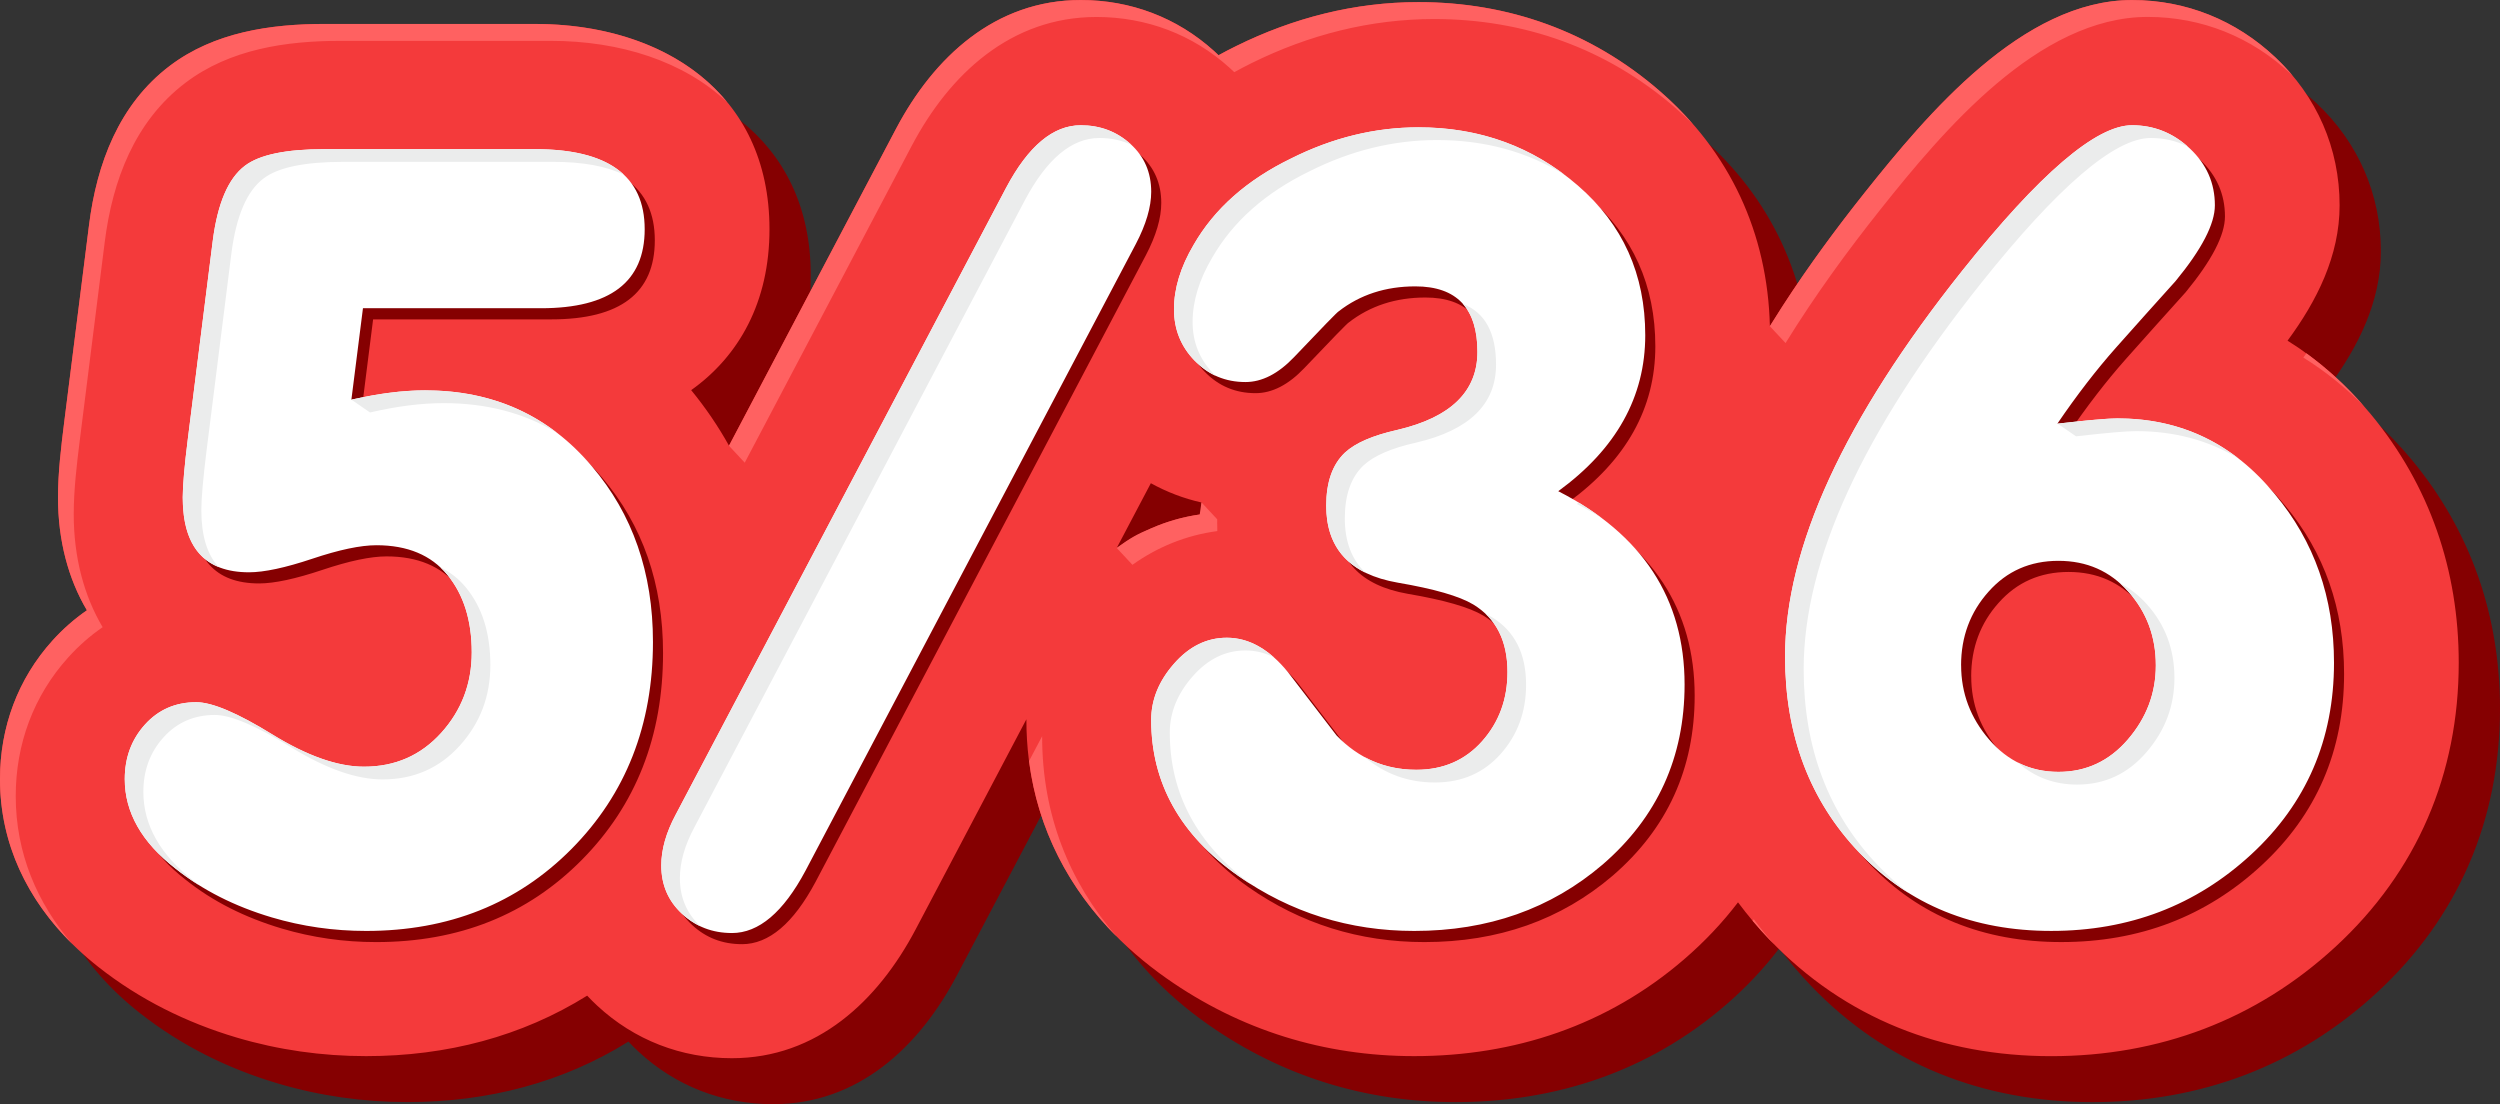
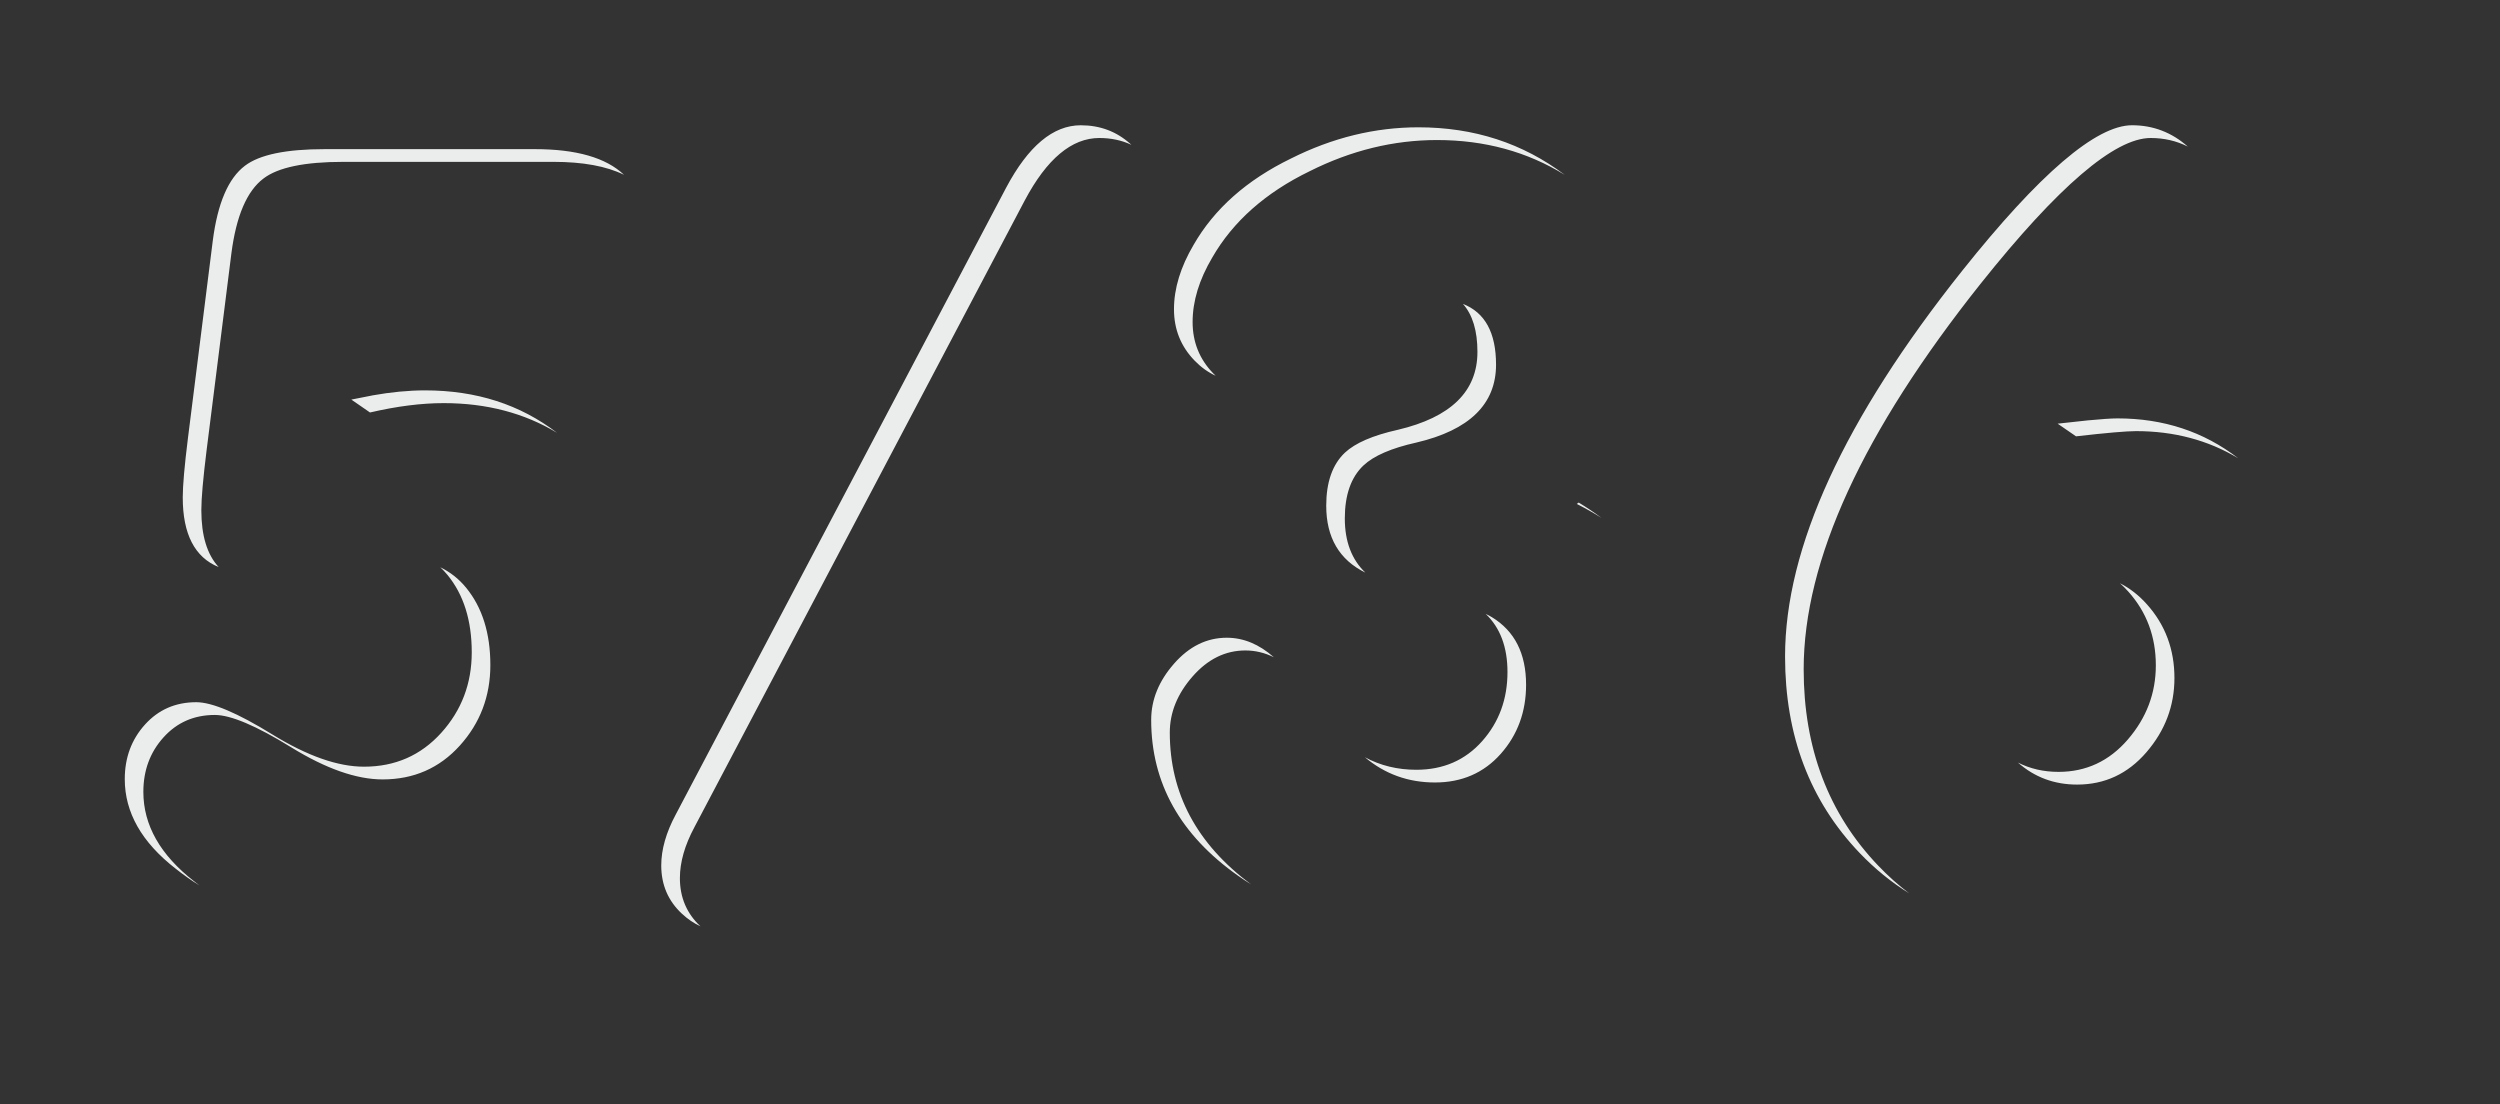
<svg xmlns="http://www.w3.org/2000/svg" width="120" height="53" viewBox="0 0 120 53" fill="none">
  <rect x="0" y="0" width="120" height="53" fill="#333333" stroke="none" />
-   <path fill-rule="evenodd" clip-rule="evenodd" d="M86.934 17.865C88.344 15.581 89.913 13.428 91.487 11.453C94.486 7.688 99.071 2.209 104.317 2.209C106.915 2.209 109.302 3.175 111.196 4.957C113.188 6.832 114.282 9.32 114.282 12.061C114.282 14.489 113.189 16.654 111.783 18.558C113.26 19.477 114.6 20.662 115.786 22.096C118.611 25.513 120 29.579 120 34.017C120 39.35 118.003 44.038 114.086 47.65C110.275 51.164 105.608 52.902 100.44 52.902C95.227 52.902 90.546 51.099 86.922 47.312C86.371 46.737 85.867 46.139 85.405 45.518C84.658 46.498 83.793 47.415 82.809 48.261C79.136 51.421 74.689 52.901 69.864 52.901C65.544 52.901 61.518 51.657 57.978 49.169C53.771 46.214 51.248 41.961 51.248 36.761C51.248 36.751 51.248 36.741 51.248 36.731L45.933 46.815C44.123 50.25 41.2 53 37.11 53C34.684 53 32.432 52.133 30.649 50.479C30.481 50.323 30.319 50.161 30.165 49.996C27.028 51.953 23.431 52.9 19.553 52.9C17.443 52.9 15.352 52.605 13.329 52.004C10.927 51.291 8.684 50.178 6.71 48.624C3.856 46.378 1.981 43.309 1.981 39.603C1.981 37.113 2.835 34.792 4.503 32.946C5.006 32.39 5.559 31.907 6.153 31.498C5.252 29.981 4.765 28.13 4.765 26.081C4.765 24.9 4.914 23.655 5.061 22.484L6.255 13.004C6.625 10.061 7.692 7.213 10.127 5.368C12.26 3.75 14.963 3.355 17.565 3.355H27.657C33.744 3.355 38.916 6.622 38.916 13.208C38.916 16.706 37.922 19.563 35.624 21.2C36.32 22.049 36.458 22.675 36.974 23.601L44.984 8.401C46.806 4.946 49.752 2.207 53.857 2.207C56.245 2.207 58.472 3.044 60.249 4.648C60.325 4.716 60.399 4.786 60.473 4.856C60.746 4.705 61.023 4.559 61.307 4.42C64.055 3.062 66.997 2.306 70.064 2.306C74.393 2.306 78.347 3.719 81.629 6.556C85.024 9.492 86.825 13.404 86.936 17.86L86.934 17.865Z" fill="#850001" />
-   <path fill-rule="evenodd" clip-rule="evenodd" d="M84.952 15.659C86.362 13.375 87.931 11.222 89.505 9.247C92.504 5.482 97.089 0.003 102.335 0.003C104.932 0.003 107.321 0.969 109.215 2.751C111.207 4.626 112.301 7.114 112.301 9.855C112.301 12.282 111.208 14.448 109.802 16.352C111.279 17.271 112.619 18.456 113.805 19.889C116.63 23.306 118.019 27.372 118.019 31.811C118.019 37.144 116.022 41.832 112.105 45.444C108.294 48.958 103.627 50.696 98.459 50.696C93.246 50.696 88.565 48.894 84.941 45.106C84.39 44.531 83.886 43.932 83.424 43.312C82.677 44.292 81.812 45.208 80.829 46.054C77.155 49.215 72.707 50.694 67.883 50.694C63.563 50.694 59.537 49.45 55.997 46.963C51.79 44.008 49.267 39.753 49.267 34.555C49.267 34.545 49.267 34.535 49.267 34.525L43.952 44.609C42.142 48.044 39.219 50.794 35.129 50.794C32.703 50.794 30.451 49.927 28.669 48.274C28.5 48.117 28.338 47.956 28.184 47.791C25.047 49.748 21.45 50.694 17.572 50.694C15.462 50.694 13.371 50.4 11.348 49.799C8.946 49.085 6.703 47.973 4.729 46.419C1.875 44.173 0 41.104 0 37.398C0 34.909 0.854 32.587 2.522 30.741C3.025 30.185 3.578 29.701 4.172 29.292C3.271 27.775 2.784 25.924 2.784 23.875C2.784 22.694 2.933 21.449 3.08 20.277L4.274 10.797C4.644 7.855 5.711 5.007 8.146 3.162C10.279 1.544 12.982 1.148 15.584 1.148H25.676C31.763 1.148 36.935 4.414 36.935 11.001C36.935 14.498 35.475 17.091 33.176 18.727C33.872 19.576 34.477 20.467 34.992 21.393L43.003 6.194C44.825 2.738 47.771 0 51.876 0C54.264 0 56.491 0.837 58.268 2.442C58.344 2.51 58.418 2.58 58.492 2.65C58.765 2.499 59.043 2.353 59.326 2.214C62.075 0.856 65.016 0.1 68.084 0.1C72.412 0.1 76.366 1.513 79.648 4.35C83.043 7.286 84.844 11.198 84.954 15.654L84.952 15.659ZM55.242 23.192L53.602 26.303C54.81 25.443 56.187 24.882 57.676 24.684C57.672 24.55 57.669 24.414 57.669 24.278C57.669 24.225 57.669 24.172 57.67 24.119C56.817 23.927 56.002 23.616 55.24 23.194L55.242 23.192Z" fill="#F43A3B" />
-   <path fill-rule="evenodd" clip-rule="evenodd" d="M85.569 14.682C86.813 12.759 88.158 10.938 89.505 9.246C92.504 5.481 97.089 0.003 102.335 0.003C104.932 0.003 107.321 0.968 109.214 2.751C109.517 3.036 109.798 3.335 110.059 3.646L109.969 3.56C108.075 1.778 105.686 0.812 103.089 0.812C97.844 0.812 93.258 6.29 90.259 10.056C88.686 12.031 87.115 14.184 85.707 16.467L84.952 15.658L85.569 14.682V14.682ZM110.706 16.959C111.695 17.677 112.617 18.522 113.464 19.49C112.568 18.586 111.597 17.809 110.559 17.163L110.707 16.96L110.706 16.959ZM85.15 45.321C85.079 45.25 85.01 45.179 84.941 45.106C84.657 44.809 84.384 44.505 84.124 44.196L84.18 44.123C84.484 44.531 84.807 44.931 85.151 45.321H85.15ZM53.602 44.959C51.302 42.653 49.818 39.81 49.394 36.53L50.023 35.336C50.023 35.346 50.023 35.356 50.023 35.365C50.023 39.092 51.318 42.333 53.602 44.958V44.959ZM3.47 45.313C1.336 43.204 0 40.529 0 37.401C0 34.91 0.854 32.589 2.522 30.744C3.025 30.187 3.578 29.704 4.172 29.295C3.271 27.778 2.784 25.927 2.784 23.878C2.784 22.697 2.933 21.451 3.08 20.28L4.274 10.8C4.644 7.857 5.711 5.01 8.146 3.164C10.279 1.546 12.982 1.151 15.584 1.151H25.676C29.439 1.151 32.852 2.399 34.909 4.909C32.823 2.941 29.765 1.961 26.431 1.961H16.339C13.737 1.961 11.035 2.356 8.901 3.975C6.466 5.82 5.399 8.668 5.028 11.611L3.835 21.091C3.688 22.263 3.539 23.507 3.539 24.688C3.539 26.737 4.026 28.587 4.927 30.105C4.332 30.514 3.779 30.997 3.277 31.554C1.609 33.4 0.755 35.722 0.755 38.211C0.755 40.952 1.782 43.344 3.47 45.314V45.313ZM34.992 21.396L43.002 6.196C44.823 2.742 47.768 0.003 51.875 0.003C54.263 0.003 56.49 0.84 58.267 2.444C58.343 2.513 58.417 2.583 58.489 2.652C58.763 2.502 59.041 2.356 59.324 2.218C62.072 0.86 65.014 0.103 68.081 0.103C72.41 0.103 76.364 1.517 79.646 4.354C80.239 4.867 80.783 5.41 81.279 5.981C80.999 5.701 80.707 5.429 80.402 5.165C77.12 2.327 73.166 0.914 68.837 0.914C65.769 0.914 62.828 1.67 60.079 3.028C59.797 3.168 59.52 3.312 59.245 3.464C59.172 3.394 59.098 3.325 59.023 3.256C57.247 1.651 55.019 0.815 52.63 0.815C48.524 0.815 45.579 3.554 43.758 7.009L35.747 22.209L34.993 21.399L34.992 21.396ZM55.288 25.346C56.015 25.03 56.784 24.81 57.586 24.695L57.671 24.116L58.426 24.926C58.425 24.979 58.425 25.032 58.425 25.086C58.425 25.222 58.427 25.358 58.431 25.492C56.941 25.69 55.564 26.251 54.357 27.111L53.602 26.302C54.278 25.812 54.518 25.667 55.288 25.346V25.346Z" fill="#FF6161" />
-   <path d="M17.351 19.721C18.644 19.421 19.82 19.272 20.889 19.272C24.17 19.272 26.839 20.486 28.893 22.915C30.849 25.21 31.826 28.021 31.826 31.348C31.826 35.34 30.525 38.65 27.924 41.278C25.322 43.906 22.033 45.22 18.055 45.22C16.498 45.22 14.989 45.004 13.532 44.571C11.741 44.039 10.201 43.258 8.908 42.226C7.284 40.962 6.472 39.531 6.472 37.934C6.472 36.903 6.794 36.03 7.441 35.314C8.088 34.599 8.908 34.242 9.903 34.242C10.665 34.242 11.883 34.757 13.557 35.789C15.231 36.821 16.697 37.336 17.956 37.336C19.448 37.336 20.682 36.795 21.66 35.714C22.639 34.632 23.127 33.344 23.127 31.846C23.127 30.316 22.738 29.076 21.959 28.129C21.18 27.181 20.045 26.707 18.553 26.707C17.791 26.707 16.764 26.923 15.471 27.356C14.178 27.788 13.167 28.005 12.439 28.005C10.318 28.005 9.257 26.807 9.257 24.412C9.257 23.847 9.34 22.898 9.506 21.568L10.699 12.086C10.931 10.291 11.445 9.093 12.24 8.494C12.937 7.962 14.213 7.695 16.069 7.695H26.161C29.674 7.695 31.431 8.976 31.431 11.538C31.431 14.066 29.774 15.33 26.46 15.33H17.909L17.354 19.721H17.351ZM35.614 45.32C34.678 45.32 33.882 45.013 33.22 44.397C32.557 43.781 32.225 43.008 32.225 42.077C32.225 41.311 32.456 40.496 32.921 39.632L48.781 9.542C49.842 7.546 51.035 6.548 52.361 6.548C53.288 6.548 54.084 6.848 54.747 7.446C55.41 8.045 55.741 8.81 55.741 9.742C55.741 10.474 55.492 11.313 55.004 12.246L39.144 42.335C38.083 44.322 36.906 45.321 35.614 45.321V45.32ZM75.279 24.112C79.322 26.175 81.344 29.269 81.344 33.394C81.344 36.887 80.035 39.764 77.416 42.027C74.931 44.155 71.914 45.22 68.368 45.22C65.252 45.22 62.435 44.339 59.916 42.575C57.132 40.612 55.741 38.118 55.741 35.09C55.741 34.126 56.105 33.227 56.835 32.395C57.564 31.563 58.409 31.148 59.37 31.148C60.431 31.148 61.408 31.696 62.303 32.794C63.065 33.792 63.844 34.807 64.639 35.839C65.701 36.937 66.976 37.485 68.468 37.485C69.76 37.485 70.813 37.027 71.626 36.113C72.438 35.198 72.843 34.092 72.843 32.794C72.843 31.297 72.297 30.216 71.203 29.551C70.539 29.152 69.33 28.802 67.573 28.503C65.286 28.103 64.143 26.872 64.143 24.81C64.143 23.679 64.441 22.831 65.037 22.266C65.534 21.8 66.379 21.434 67.572 21.168C70.124 20.568 71.401 19.321 71.401 17.425C71.401 15.33 70.407 14.281 68.418 14.281C66.993 14.281 65.767 14.681 64.74 15.479C64.674 15.512 63.961 16.244 62.602 17.674C61.84 18.473 61.061 18.872 60.266 18.872C59.305 18.872 58.493 18.531 57.83 17.849C57.166 17.167 56.836 16.344 56.836 15.379C56.836 14.38 57.151 13.349 57.78 12.284C58.775 10.555 60.332 9.174 62.454 8.143C64.442 7.146 66.481 6.646 68.568 6.646C71.518 6.646 74.07 7.577 76.224 9.44C78.378 11.303 79.456 13.699 79.456 16.626C79.456 19.586 78.063 22.081 75.279 24.111V24.112ZM99.242 20.869C100.701 20.702 101.661 20.619 102.125 20.619C105.175 20.619 107.694 21.833 109.682 24.262C111.572 26.524 112.516 29.218 112.516 32.345C112.516 36.038 111.19 39.106 108.539 41.551C105.888 43.996 102.688 45.219 98.943 45.219C95.199 45.219 92.132 43.972 89.746 41.477C87.36 38.982 86.166 35.839 86.166 32.045C86.166 26.823 89 20.652 94.668 13.533C98.379 8.875 101.097 6.547 102.82 6.547C103.881 6.547 104.809 6.921 105.605 7.67C106.4 8.418 106.798 9.325 106.798 10.389C106.798 11.287 106.168 12.501 104.908 14.032C103.948 15.097 102.995 16.16 102.049 17.225C101.104 18.29 100.169 19.504 99.24 20.868L99.242 20.869ZM94.619 32.47C94.619 33.809 95.066 34.99 95.961 36.03C96.856 37.069 97.966 37.585 99.292 37.585C100.617 37.585 101.728 37.069 102.622 36.03C103.517 34.99 103.964 33.809 103.964 32.47C103.964 31.098 103.526 29.917 102.646 28.935C101.768 27.945 100.65 27.454 99.29 27.454C97.932 27.454 96.813 27.945 95.935 28.935C95.056 29.917 94.617 31.098 94.617 32.47H94.619Z" fill="#850001" />
-   <path d="M16.867 19.186C18.16 18.886 19.337 18.737 20.405 18.737C23.686 18.737 26.355 19.951 28.409 22.38C30.365 24.675 31.342 27.486 31.342 30.813C31.342 34.805 30.041 38.114 27.44 40.743C24.838 43.37 21.549 44.685 17.572 44.685C16.014 44.685 14.505 44.468 13.048 44.036C11.257 43.504 9.717 42.722 8.424 41.691C6.8 40.427 5.988 38.996 5.988 37.399C5.988 36.368 6.311 35.495 6.957 34.779C7.604 34.064 8.424 33.706 9.419 33.706C10.181 33.706 11.399 34.222 13.073 35.254C14.747 36.285 16.213 36.801 17.472 36.801C18.964 36.801 20.198 36.26 21.177 35.178C22.154 34.097 22.643 32.809 22.643 31.311C22.643 29.781 22.254 28.541 21.474 27.593C20.695 26.645 19.56 26.171 18.068 26.171C17.306 26.171 16.279 26.388 14.986 26.821C13.693 27.253 12.682 27.47 11.953 27.47C9.832 27.47 8.771 26.272 8.771 23.877C8.771 23.311 8.853 22.363 9.02 21.033L10.213 11.551C10.445 9.755 10.959 8.558 11.754 7.958C12.451 7.427 13.726 7.16 15.583 7.16H25.675C29.188 7.16 30.945 8.441 30.945 11.003C30.945 13.531 29.288 14.795 25.972 14.795H17.422L16.866 19.186H16.867ZM35.13 44.785C34.194 44.785 33.398 44.477 32.736 43.861C32.073 43.245 31.742 42.472 31.742 41.541C31.742 40.776 31.974 39.961 32.438 39.096L48.298 9.007C49.358 7.011 50.552 6.013 51.878 6.013C52.805 6.013 53.601 6.313 54.264 6.911C54.927 7.511 55.258 8.275 55.258 9.207C55.258 9.939 55.009 10.778 54.521 11.71L38.661 41.8C37.6 43.787 36.423 44.786 35.131 44.786L35.13 44.785ZM74.795 23.577C78.838 25.64 80.86 28.734 80.86 32.858C80.86 36.352 79.551 39.229 76.933 41.492C74.447 43.62 71.43 44.685 67.884 44.685C64.768 44.685 61.951 43.804 59.432 42.04C56.648 40.077 55.257 37.583 55.257 34.555C55.257 33.59 55.621 32.691 56.351 31.86C57.08 31.028 57.925 30.612 58.886 30.612C59.947 30.612 60.924 31.161 61.819 32.259C62.581 33.258 63.36 34.272 64.156 35.303C65.217 36.401 66.492 36.95 67.984 36.95C69.276 36.95 70.329 36.492 71.142 35.578C71.954 34.663 72.359 33.556 72.359 32.259C72.359 30.762 71.813 29.681 70.719 29.016C70.055 28.616 68.846 28.267 67.09 27.967C64.802 27.568 63.659 26.337 63.659 24.275C63.659 23.144 63.957 22.296 64.553 21.73C65.05 21.265 65.895 20.899 67.088 20.632C69.64 20.033 70.917 18.786 70.917 16.89C70.917 14.795 69.923 13.746 67.935 13.746C66.509 13.746 65.283 14.146 64.256 14.944C64.19 14.977 63.477 15.709 62.118 17.14C61.356 17.939 60.577 18.338 59.782 18.338C58.821 18.338 58.009 17.997 57.346 17.315C56.682 16.633 56.352 15.81 56.352 14.846C56.352 13.847 56.667 12.816 57.296 11.751C58.29 10.022 59.848 8.641 61.97 7.61C63.958 6.612 65.997 6.113 68.084 6.113C71.034 6.113 73.587 7.044 75.74 8.907C77.894 10.771 78.972 13.166 78.972 16.093C78.972 19.053 77.579 21.548 74.796 23.578L74.795 23.577ZM98.758 20.334C100.217 20.167 101.178 20.084 101.641 20.084C104.69 20.084 107.21 21.298 109.198 23.727C111.088 25.989 112.032 28.683 112.032 31.81C112.032 35.502 110.707 38.571 108.055 41.016C105.403 43.461 102.204 44.684 98.46 44.684C94.715 44.684 91.649 43.437 89.262 40.942C86.876 38.447 85.683 35.303 85.683 31.51C85.683 26.288 88.516 20.117 94.184 12.998C97.895 8.34 100.613 6.012 102.337 6.012C103.398 6.012 104.325 6.386 105.121 7.135C105.916 7.883 106.314 8.79 106.314 9.854C106.314 10.752 105.684 11.966 104.424 13.496C103.464 14.56 102.511 15.625 101.565 16.69C100.621 17.755 99.685 18.969 98.756 20.333L98.758 20.334ZM94.134 31.935C94.134 33.274 94.581 34.455 95.476 35.495C96.371 36.534 97.481 37.05 98.807 37.05C100.132 37.05 101.243 36.534 102.137 35.495C103.032 34.455 103.479 33.274 103.479 31.935C103.479 30.563 103.041 29.382 102.161 28.401C101.283 27.411 100.165 26.92 98.805 26.92C97.447 26.92 96.328 27.411 95.45 28.401C94.572 29.383 94.132 30.564 94.132 31.935H94.134Z" fill="white" />
  <path d="M17.864 18.981C18.771 18.819 19.618 18.738 20.405 18.738C22.86 18.738 24.972 19.418 26.74 20.777C25.167 19.825 23.352 19.35 21.298 19.35C20.229 19.35 19.052 19.499 17.76 19.799L16.864 19.18L17.864 18.983V18.981ZM9.582 42.507C9.176 42.255 8.791 41.983 8.425 41.691C6.801 40.427 5.989 38.996 5.989 37.399C5.989 36.368 6.312 35.495 6.959 34.779C7.605 34.064 8.425 33.706 9.42 33.706C10.182 33.706 11.4 34.222 13.074 35.254C14.748 36.285 16.214 36.801 17.474 36.801C18.965 36.801 20.199 36.26 21.178 35.178C22.155 34.097 22.644 32.809 22.644 31.311C22.644 29.781 22.255 28.542 21.476 27.593C21.369 27.463 21.255 27.341 21.134 27.229C21.614 27.462 22.026 27.787 22.369 28.205C23.148 29.153 23.537 30.392 23.537 31.923C23.537 33.42 23.047 34.708 22.07 35.79C21.093 36.871 19.858 37.412 18.366 37.412C17.107 37.412 15.64 36.897 13.967 35.865C12.293 34.833 11.075 34.318 10.312 34.318C9.318 34.318 8.498 34.675 7.851 35.391C7.204 36.106 6.881 36.98 6.881 38.01C6.881 39.607 7.693 41.037 9.317 42.302C9.404 42.372 9.493 42.44 9.582 42.508V42.507ZM10.493 27.218C9.346 26.751 8.772 25.637 8.772 23.876C8.772 23.311 8.855 22.362 9.021 21.032L10.214 11.55C10.446 9.754 10.96 8.557 11.756 7.957C12.452 7.425 13.728 7.159 15.583 7.159H25.675C27.665 7.159 29.09 7.57 29.953 8.391C29.108 7.976 27.98 7.769 26.567 7.769H16.475C14.619 7.769 13.343 8.036 12.648 8.568C11.852 9.167 11.339 10.364 11.107 12.161L9.913 21.642C9.748 22.972 9.664 23.921 9.664 24.486C9.664 25.708 9.941 26.618 10.493 27.216V27.218ZM33.619 44.463C33.301 44.314 33.007 44.114 32.735 43.861C32.072 43.246 31.74 42.472 31.74 41.541C31.74 40.776 31.973 39.961 32.436 39.096L48.296 9.007C49.357 7.011 50.55 6.013 51.876 6.013C52.804 6.013 53.599 6.313 54.262 6.911L54.307 6.952C53.842 6.733 53.33 6.624 52.769 6.624C51.444 6.624 50.251 7.621 49.19 9.617L33.331 39.707C32.867 40.572 32.635 41.386 32.635 42.152C32.635 43.078 32.963 43.849 33.62 44.463H33.619ZM75.776 24.122C76.164 24.357 76.528 24.602 76.872 24.859C76.499 24.624 76.103 24.401 75.687 24.189L75.776 24.123V24.122ZM60.045 42.447C59.839 42.316 59.634 42.181 59.432 42.039C56.648 40.076 55.257 37.581 55.257 34.554C55.257 33.589 55.622 32.69 56.351 31.859C57.08 31.027 57.925 30.611 58.886 30.611C59.686 30.611 60.44 30.923 61.145 31.548C60.706 31.331 60.251 31.222 59.78 31.222C58.819 31.222 57.974 31.637 57.245 32.469C56.515 33.301 56.15 34.199 56.15 35.164C56.15 38.088 57.449 40.515 60.046 42.446L60.045 42.447ZM65.509 36.344C66.254 36.748 67.08 36.949 67.984 36.949C69.277 36.949 70.329 36.491 71.142 35.577C71.954 34.662 72.359 33.556 72.359 32.258C72.359 31.061 72.01 30.131 71.312 29.466C71.422 29.518 71.521 29.571 71.611 29.625C72.705 30.291 73.252 31.371 73.252 32.868C73.252 34.166 72.846 35.272 72.034 36.187C71.222 37.101 70.17 37.559 68.877 37.559C67.595 37.559 66.473 37.154 65.509 36.343V36.344ZM65.541 27.488C64.287 26.874 63.659 25.802 63.659 24.275C63.659 23.144 63.957 22.296 64.553 21.73C65.05 21.265 65.895 20.899 67.089 20.632C69.64 20.033 70.917 18.786 70.917 16.89C70.917 15.878 70.685 15.111 70.222 14.588C71.281 15.002 71.81 15.972 71.81 17.502C71.81 19.398 70.534 20.646 67.981 21.244C66.788 21.51 65.943 21.876 65.446 22.342C64.85 22.908 64.551 23.756 64.551 24.887C64.551 25.993 64.881 26.861 65.541 27.49V27.488ZM58.352 18.037C57.985 17.868 57.649 17.627 57.345 17.314C56.681 16.631 56.351 15.809 56.351 14.843C56.351 13.846 56.666 12.814 57.295 11.749C58.289 10.02 59.847 8.639 61.969 7.608C63.957 6.61 65.996 6.111 68.083 6.111C70.75 6.111 73.091 6.871 75.108 8.394C73.302 7.279 71.259 6.722 68.977 6.722C66.889 6.722 64.851 7.221 62.862 8.219C60.741 9.25 59.184 10.631 58.189 12.361C57.559 13.426 57.245 14.456 57.245 15.455C57.245 16.419 57.576 17.243 58.238 17.925C58.276 17.964 58.314 18.002 58.353 18.038L58.352 18.037ZM100.181 20.181C100.863 20.116 101.35 20.083 101.64 20.083C103.851 20.083 105.783 20.721 107.436 21.998C105.991 21.129 104.357 20.694 102.533 20.694C102.069 20.694 101.107 20.777 99.65 20.944L98.767 20.336L100.181 20.182V20.181ZM91.644 42.882C90.787 42.352 89.993 41.705 89.262 40.942C86.876 38.447 85.683 35.303 85.683 31.51C85.683 26.288 88.516 20.117 94.184 12.998C97.896 8.34 100.614 6.012 102.338 6.012C103.35 6.012 104.243 6.354 105.014 7.036C104.469 6.761 103.874 6.624 103.231 6.624C101.508 6.624 98.79 8.953 95.077 13.609C89.41 20.729 86.576 26.899 86.576 32.122C86.576 35.915 87.769 39.058 90.156 41.553C90.626 42.046 91.122 42.488 91.645 42.883L91.644 42.882ZM96.858 36.602C97.445 36.9 98.095 37.05 98.807 37.05C100.132 37.05 101.243 36.534 102.137 35.495C103.032 34.455 103.48 33.274 103.48 31.935C103.48 30.563 103.041 29.382 102.163 28.401C102.033 28.255 101.898 28.12 101.758 27.995C102.236 28.238 102.669 28.577 103.055 29.011C103.933 29.992 104.373 31.173 104.373 32.545C104.373 33.885 103.925 35.066 103.031 36.105C102.136 37.145 101.026 37.66 99.7 37.66C98.606 37.66 97.659 37.308 96.859 36.602H96.858Z" fill="#EBECEC" />
</svg>